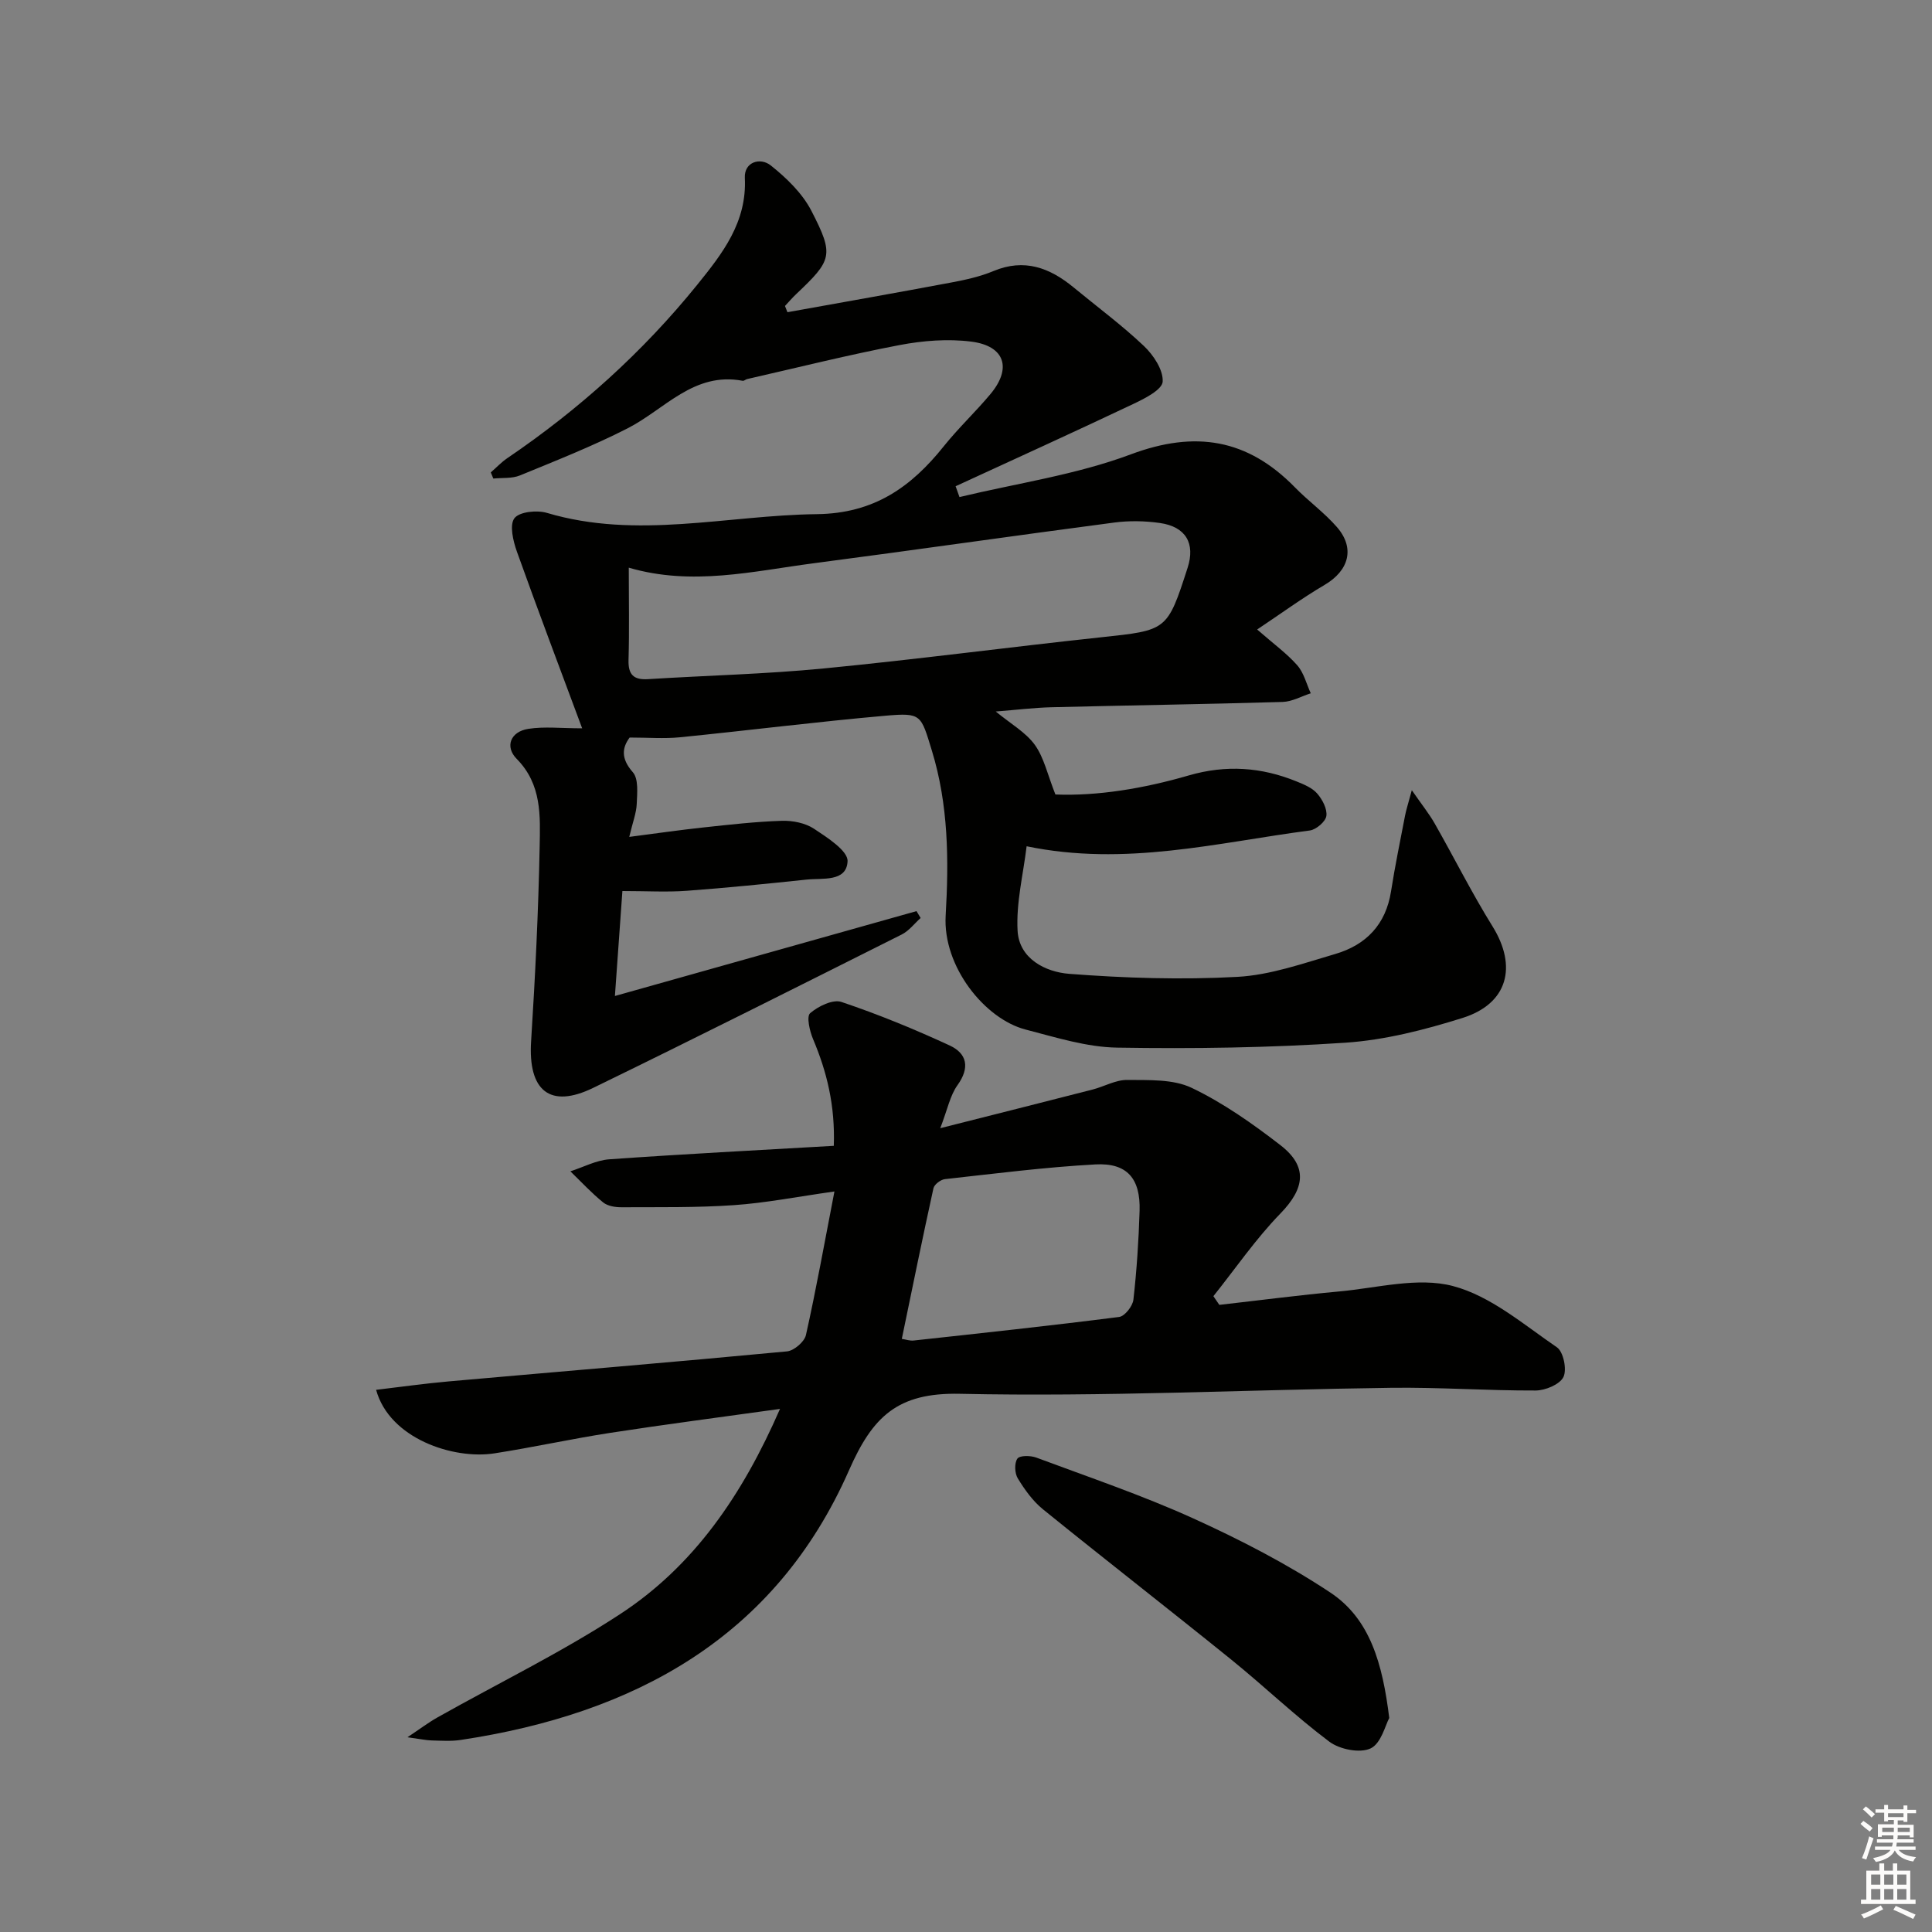
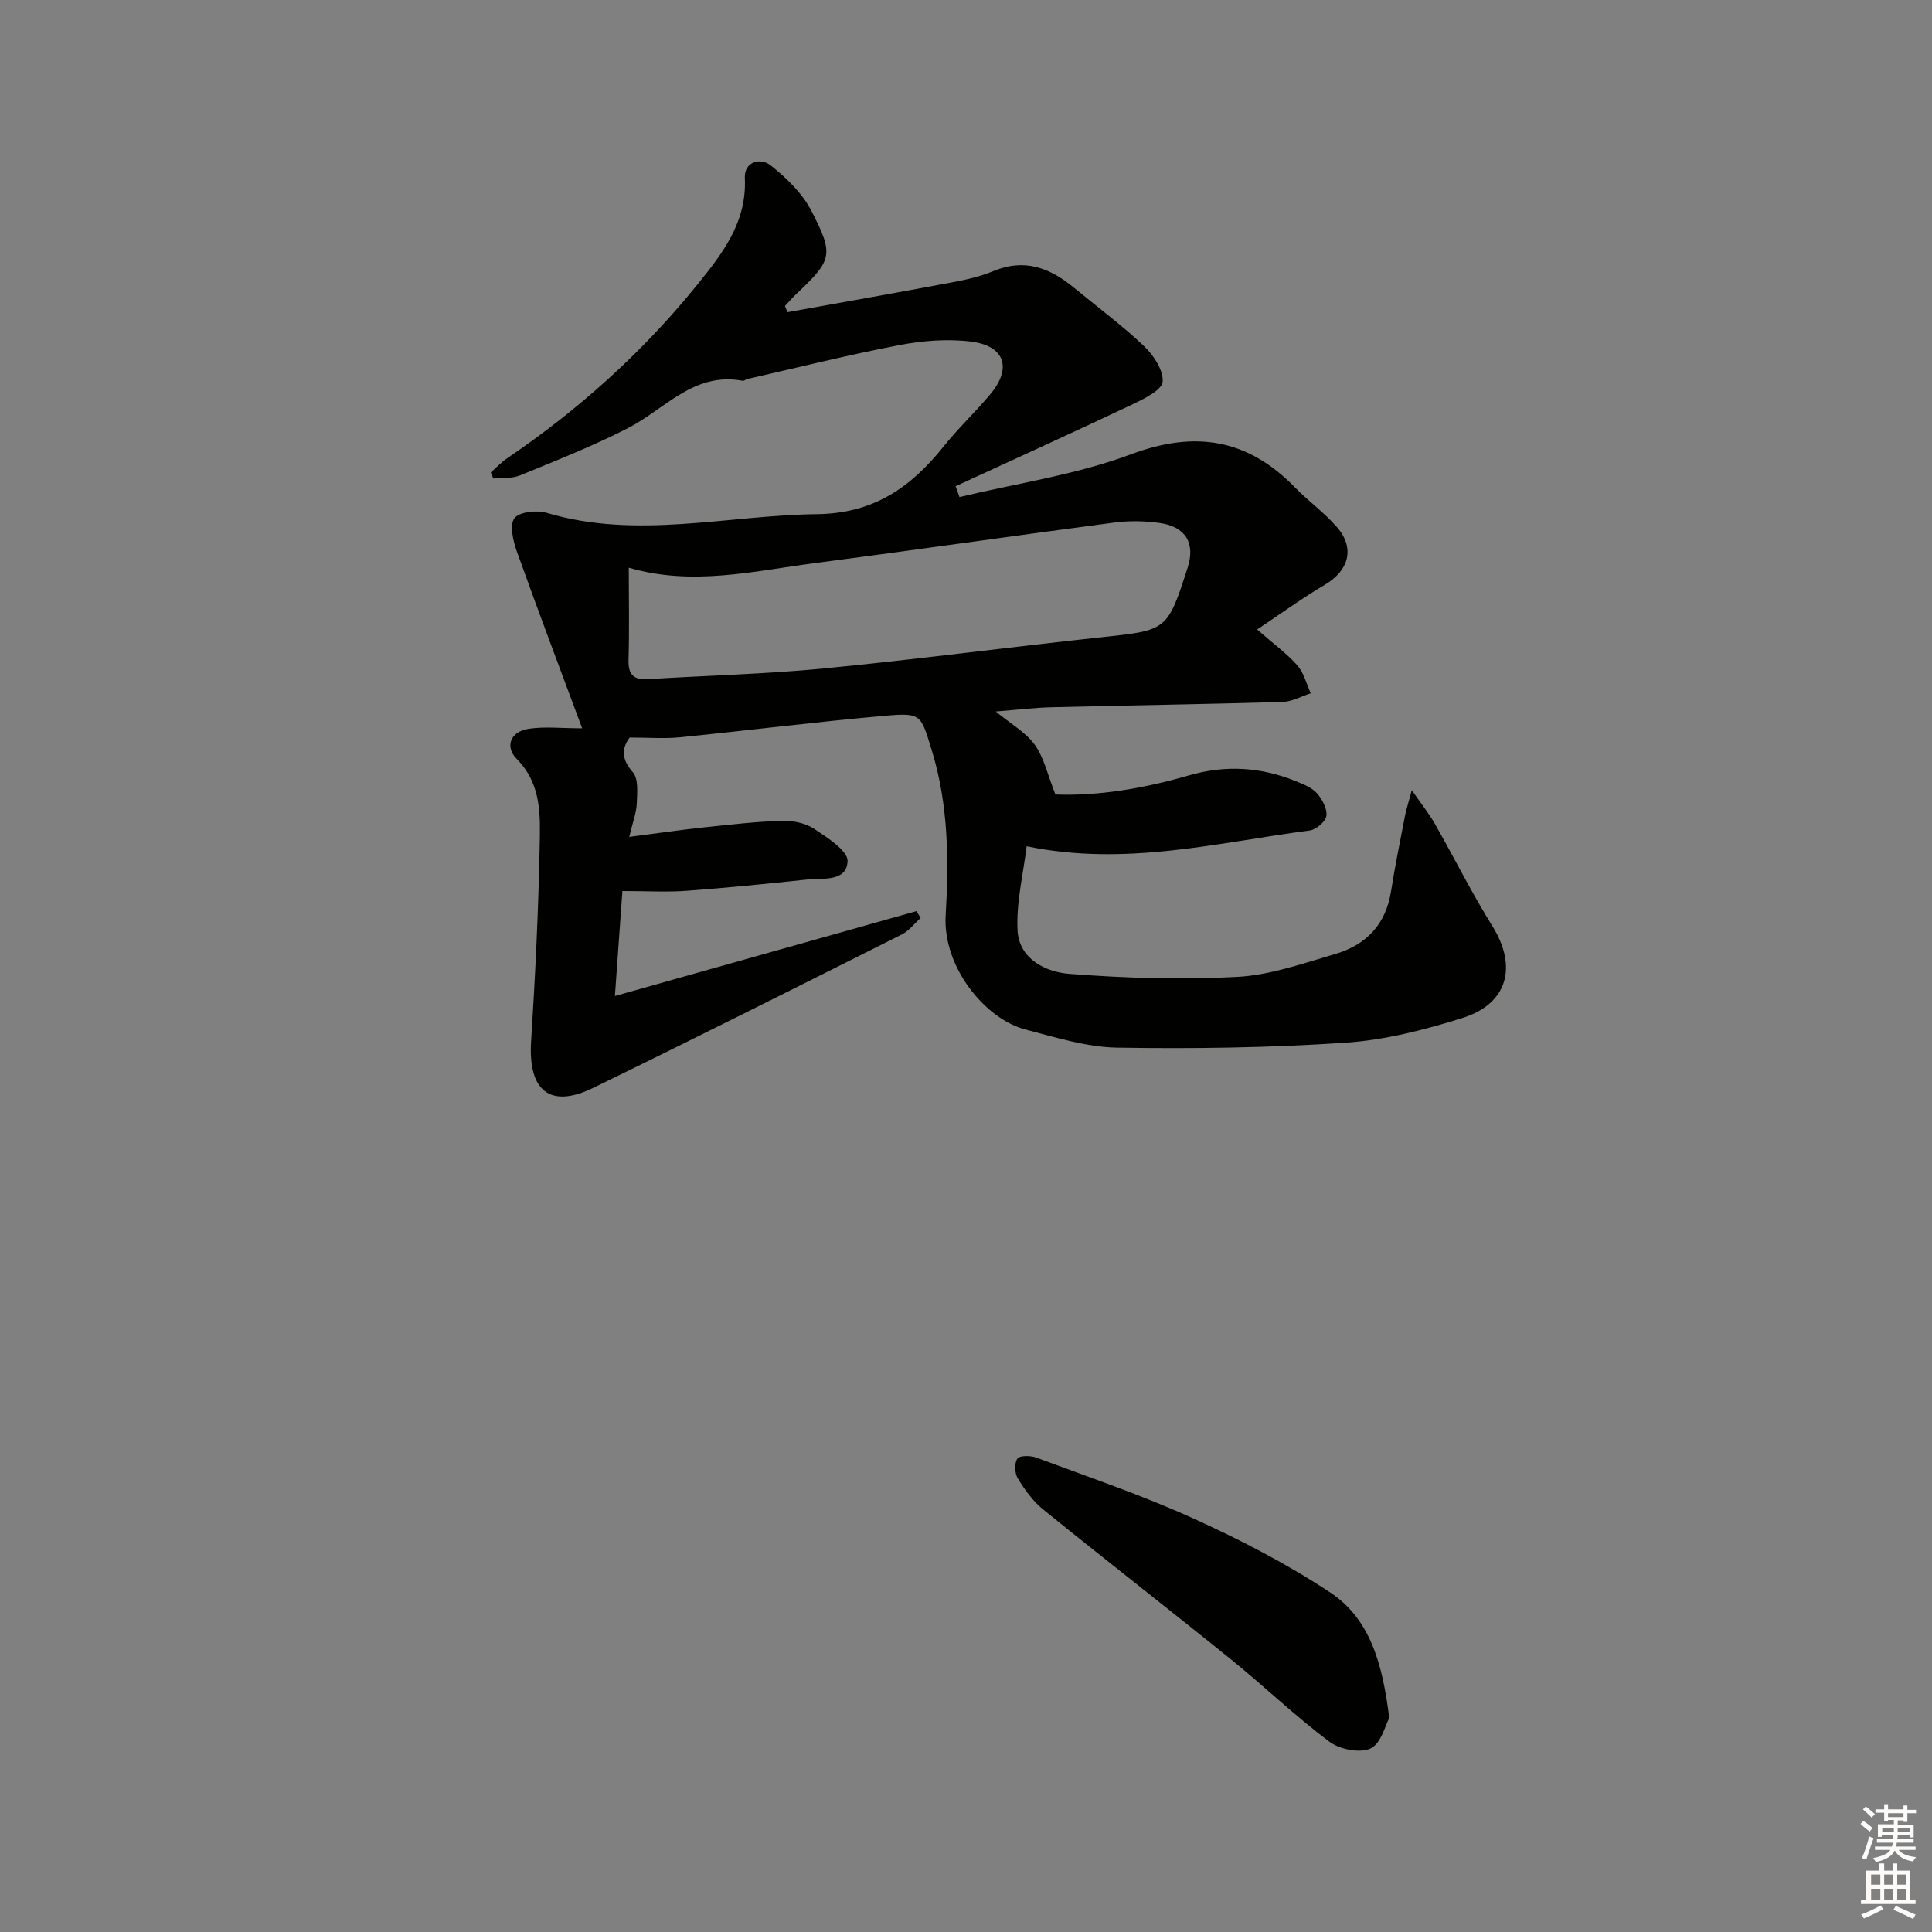
<svg xmlns="http://www.w3.org/2000/svg" enable-background="new 0 0 400 400" viewBox="0 0 400 400">
  <rect x="0" y="0" width="400" height="400" fill="#808080" stroke="none" />
  <g fill="#010100">
    <path d="m101.61 97.81c1.14-.99 2.18-2.11 3.42-2.95 14.84-10.08 28.05-21.96 39.33-35.91 5.2-6.44 10.31-12.94 9.85-22.13-.16-3.29 3.19-4.31 5.38-2.56 3.26 2.6 6.53 5.76 8.4 9.39 4.76 9.23 4.29 10.19-3.2 17.29-.8.76-1.52 1.61-2.27 2.41.17.43.34.86.51 1.29 11.34-2.04 22.69-4.04 34.02-6.17 2.93-.55 5.9-1.21 8.63-2.35 6.39-2.67 11.65-.69 16.58 3.37 4.88 4.03 10 7.81 14.58 12.15 1.98 1.88 4.02 4.96 3.88 7.37-.1 1.67-3.7 3.5-6.05 4.61-12.22 5.8-24.54 11.39-36.82 17.05.27.75.53 1.5.8 2.24 11.86-2.85 24.13-4.6 35.47-8.84 13.37-5 24.17-3.2 33.98 6.83 2.78 2.85 6.08 5.22 8.69 8.22 3.81 4.37 2.49 9.02-2.55 11.98-4.63 2.72-8.98 5.91-13.96 9.23 3.46 3.03 6.17 4.98 8.31 7.42 1.36 1.55 1.89 3.83 2.79 5.79-1.94.62-3.87 1.73-5.83 1.79-15.97.47-31.95.7-47.93 1.1-3.48.09-6.95.52-11.46.88 3.12 2.57 6.2 4.3 8.08 6.89 1.91 2.65 2.63 6.15 4.27 10.29 8.64.35 18.24-1.22 27.59-3.94 7.75-2.25 15.07-1.73 22.37 1.25 1.52.62 3.21 1.31 4.23 2.48 1.08 1.24 2.11 3.18 1.91 4.65-.16 1.17-2.1 2.83-3.42 3.01-19.17 2.51-38.22 7.5-58.64 3.27-.7 5.83-2.19 11.71-1.87 17.49.32 5.82 5.8 8.54 10.66 8.92 11.57.89 23.26 1.26 34.83.63 6.84-.37 13.62-2.79 20.29-4.74 6.38-1.87 10.47-6.11 11.54-12.98.82-5.24 1.9-10.45 2.9-15.66.24-1.25.65-2.46 1.4-5.27 2.11 3.05 3.6 4.89 4.75 6.92 4.03 7.07 7.67 14.37 11.96 21.27 5.16 8.3 3.2 16-6.19 18.96-7.87 2.47-16.09 4.58-24.27 5.13-15.71 1.05-31.5 1.28-47.25 1.02-6.34-.1-12.71-2.13-18.95-3.74-8.43-2.17-17.19-13.03-16.56-23.62.67-11.43.58-22.92-2.85-34.11-2.29-7.46-2.13-7.9-9.59-7.25-14.22 1.25-28.4 3.05-42.61 4.47-3.25.32-6.55.05-10.38.05-1.51 2.04-1.9 4.28.66 7.18 1.21 1.38.9 4.33.81 6.55-.08 1.91-.83 3.79-1.55 6.84 5.6-.72 10.44-1.43 15.3-1.95 5.42-.58 10.86-1.21 16.3-1.38 2.23-.07 4.85.45 6.66 1.65 2.75 1.82 7.04 4.56 6.94 6.73-.21 4.33-5.18 3.44-8.49 3.79-8.26.87-16.53 1.71-24.82 2.32-4.09.3-8.23.05-13.31.05-.45 6.37-.94 13.13-1.55 21.73 21.92-6.17 42.18-11.87 62.44-17.57.29.47.57.94.86 1.42-1.3 1.16-2.42 2.67-3.92 3.42-21.25 10.66-42.49 21.34-63.87 31.75-8.97 4.37-13.51.59-12.86-9.64.85-13.43 1.51-26.88 1.77-40.34.12-6.31.47-12.84-4.75-18.13-2.49-2.52-1.32-5.64 2.41-6.22 3.31-.52 6.76-.11 11.14-.11-4.52-12.17-9.13-24.33-13.51-36.58-.78-2.19-1.57-5.5-.52-6.91 1.01-1.35 4.67-1.73 6.74-1.11 18.67 5.55 37.26.48 55.88.26 11.82-.14 19.51-5.59 26.29-14.07 3.01-3.76 6.56-7.09 9.65-10.79 4.47-5.34 3-9.97-3.95-10.86-4.85-.62-10.01-.21-14.85.71-10.59 2.02-21.06 4.65-31.57 7.04-.32.07-.64.41-.92.36-10.12-1.92-16.13 5.91-23.83 9.84-7.21 3.68-14.78 6.67-22.28 9.75-1.65.68-3.67.46-5.52.65-.17-.43-.35-.85-.53-1.27zm28.57 19.72c0 6.79.13 12.94-.05 19.08-.09 3.08 1.05 4.19 4.06 4 12.1-.76 24.25-1.04 36.31-2.21 19.16-1.86 38.26-4.4 57.4-6.45 13.74-1.47 13.76-1.33 17.98-14.39 1.63-5.04-.35-8.51-5.74-9.28-3.1-.44-6.36-.5-9.46-.09-20.73 2.72-41.42 5.71-62.16 8.42-12.62 1.65-25.23 4.76-38.34.92z" />
-     <path d="m161.49 291.7c-12.47 1.74-23.81 3.21-35.1 4.95-8.03 1.24-15.98 3-24.01 4.25-8.53 1.33-21.75-3.06-24.51-13.15 5.1-.6 10.08-1.31 15.08-1.75 23.33-2.07 46.68-4 69.99-6.21 1.45-.14 3.61-1.99 3.92-3.38 2.12-9.48 3.83-19.05 5.9-29.73-7.78 1.1-14.25 2.38-20.78 2.83-7.74.54-15.52.4-23.29.44-1.29.01-2.87-.24-3.81-1-2.42-1.96-4.55-4.27-6.79-6.44 2.69-.86 5.34-2.3 8.08-2.49 15.37-1.09 30.76-1.88 46.46-2.79.29-8.36-1.43-15.31-4.3-22.11-.7-1.66-1.39-4.67-.6-5.35 1.67-1.44 4.7-2.92 6.47-2.33 7.63 2.56 15.12 5.64 22.43 9.02 3.59 1.66 4.21 4.59 1.61 8.21-1.54 2.14-2.06 5-3.57 8.91 11.42-2.89 21.48-5.42 31.53-8 2.41-.62 4.78-2.01 7.16-1.99 4.49.05 9.5-.2 13.35 1.63 6.53 3.12 12.61 7.41 18.37 11.86 5.77 4.45 5.04 8.98.04 14.14-5.11 5.25-9.31 11.39-13.9 17.14.41.6.82 1.2 1.23 1.8 8.28-.94 16.54-2.02 24.83-2.78 7.87-.72 16.28-3.03 23.53-1.12 7.78 2.04 14.62 7.96 21.54 12.69 1.34.92 2.1 4.61 1.34 6.15s-3.74 2.78-5.75 2.79c-9.97.04-19.95-.69-29.92-.56-29.77.39-59.56 1.89-89.3 1.24-12.93-.28-18.06 4.75-22.93 15.81-15.24 34.65-44.44 50.45-80.43 55.86-1.96.29-3.99.15-5.99.1-1.15-.03-2.29-.29-5.01-.66 2.76-1.84 4.44-3.12 6.27-4.14 12.58-7.08 25.63-13.43 37.69-21.31 15.3-9.98 25.35-24.62 33.17-42.53zm25.22-14.5c.86.13 1.68.43 2.46.34 14.19-1.55 28.38-3.07 42.54-4.88 1.16-.15 2.8-2.24 2.95-3.58.69-6.1 1.09-12.25 1.28-18.4.2-6.67-2.58-9.96-9.15-9.6-10.41.57-20.79 1.9-31.17 3.05-.87.1-2.19 1.1-2.36 1.89-2.27 10.31-4.37 20.65-6.55 31.18z" />
    <path d="m287.63 355.69c-.8 1.44-1.67 5.27-3.86 6.3-2.21 1.04-6.4.21-8.54-1.39-7.04-5.28-13.43-11.43-20.28-16.97-12.94-10.46-26.08-20.67-39.01-31.14-2.11-1.71-3.79-4.07-5.22-6.41-.65-1.06-.73-3.16-.08-4.09.48-.68 2.73-.66 3.92-.21 10.89 4.06 21.93 7.8 32.49 12.59 9.77 4.43 19.42 9.42 28.35 15.33 8.28 5.48 10.84 14.75 12.23 25.99z" />
  </g>
  <path d="m385.2 377.6.6-.6c.6.4 1.3.9 1.9 1.5l-.6.7c-.8-.6-1.4-1.1-1.9-1.6zm.3 7.1c.6-1.4 1.1-2.9 1.5-4.5.3.1.6.3.9.4-.5 1.4-1 2.9-1.5 4.4zm.2-10.1.6-.6c.7.5 1.3 1.1 1.9 1.6l-.7.7c-.6-.6-1.2-1.2-1.8-1.7zm8.4-.8h.8v.9h1.8v.7h-1.8v1.8h-.8v-.3h-1.2v.9h3.3v2.6h-.8v-.4h-2.5c0 .3 0 .6-.1.8h3.4v.7h-3.5c0 .3-.1.6-.1.8h4v.7h-3.5c.7.9 1.9 1.3 3.6 1.5-.2.2-.4.5-.6.9-1.9-.3-3.2-1.1-3.8-2.3-.5 1.1-1.8 2-3.9 2.4-.2-.3-.4-.5-.6-.8 1.9-.4 3.1-.9 3.6-1.7h-3.2v-.7h3.5c.1-.2.1-.5.2-.8h-3.3v-.7h3.4c0-.2 0-.5 0-.8h-2.4v.3h-.8v-2.6h3.3v-.9h-1.2v.3h-.8v-1.8h-1.8v-.7h1.8v-.9h.8v.9h3.2zm-4.4 5.5h2.4c0-.3 0-.6 0-.9h-2.4zm1.2-3.1h3.2v-.8h-3.2zm4.4 2.2h-2.4v.9h2.5v-.9z" fill="#fcfbfa" />
  <path d="m389.2 385.8h.9v1.5h1.8v-1.5h.9v1.5h2.7v6h1.1v.9h-11.3v-.9h1.1v-6h2.7v-1.5zm.2 8.7.5.8c-1.2.6-2.5 1.3-4 1.9-.2-.3-.3-.6-.6-.8 1.6-.6 3-1.3 4.1-1.9zm-2-4.3h1.9v-2.1h-1.9zm0 3.1h1.9v-2.2h-1.9zm2.7-3.1h1.9v-2.1h-1.9zm0 3.1h1.9v-2.2h-1.9zm2.4 1.3c1.4.6 2.7 1.2 4.1 1.8l-.5.9c-1.5-.7-2.8-1.4-4.1-1.9zm2.2-6.5h-1.9v2.1h1.9zm-1.9 5.2h1.9v-2.2h-1.9z" fill="#fcfbfa" />
</svg>